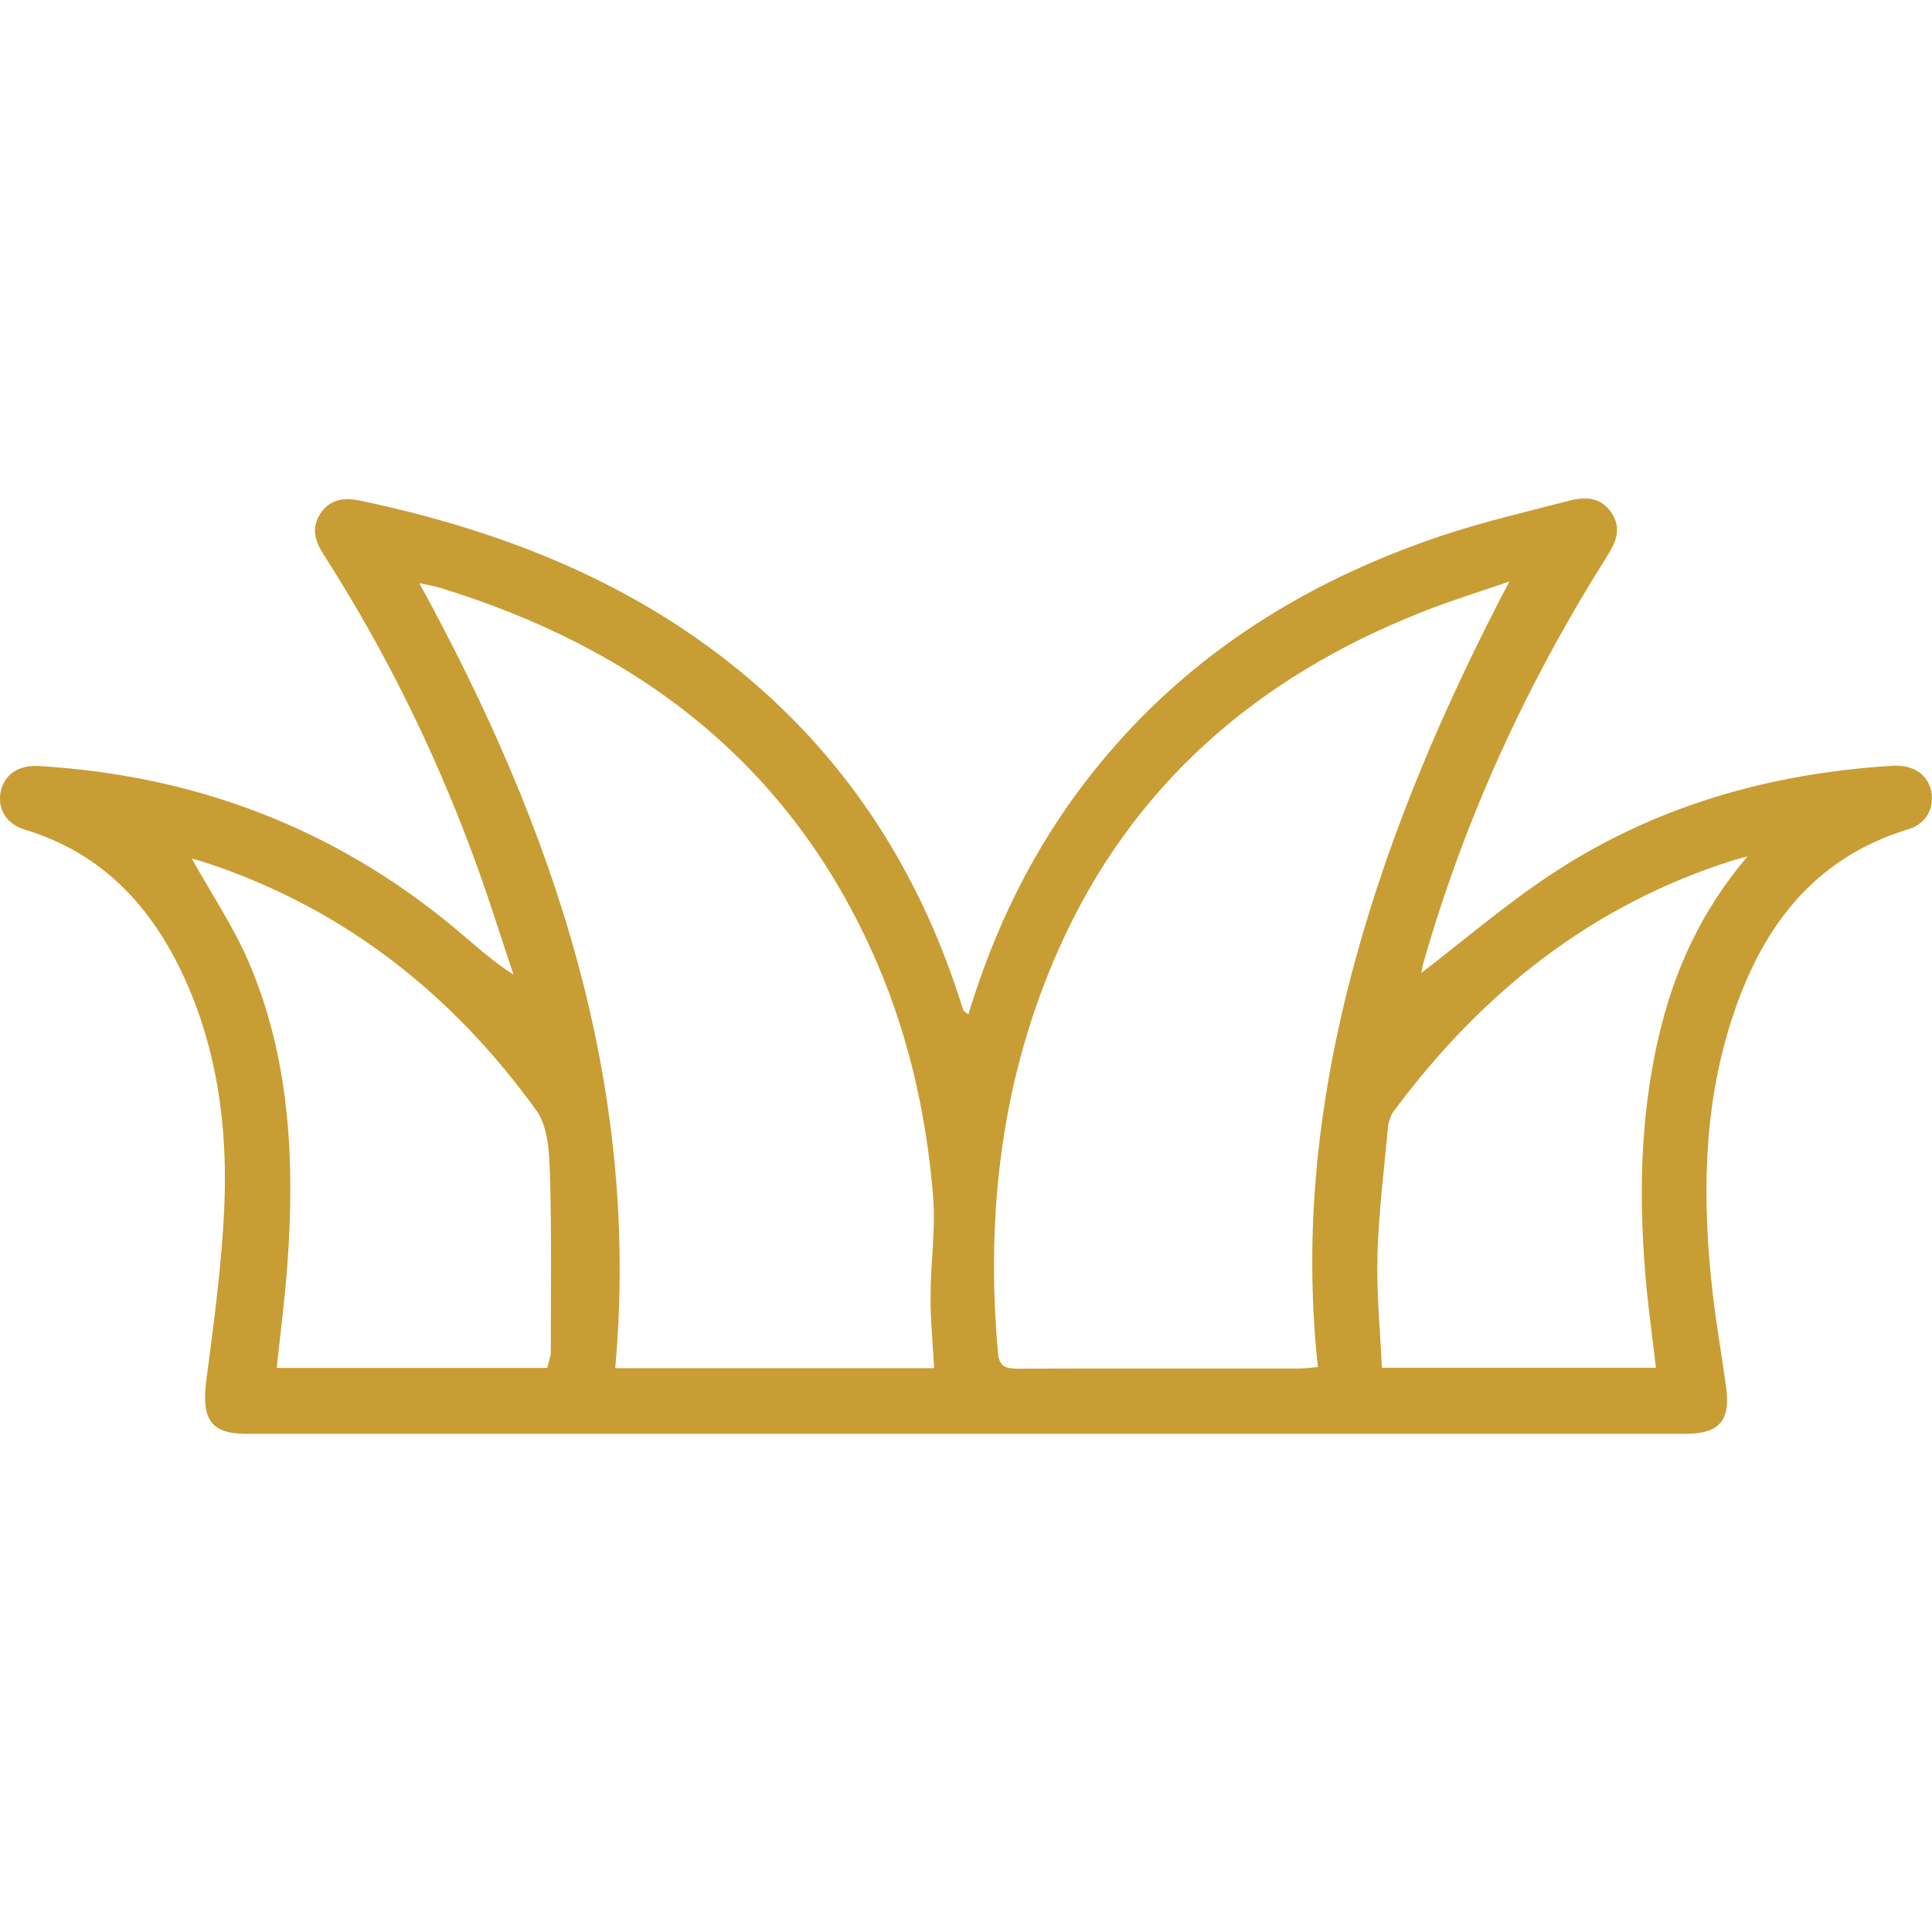
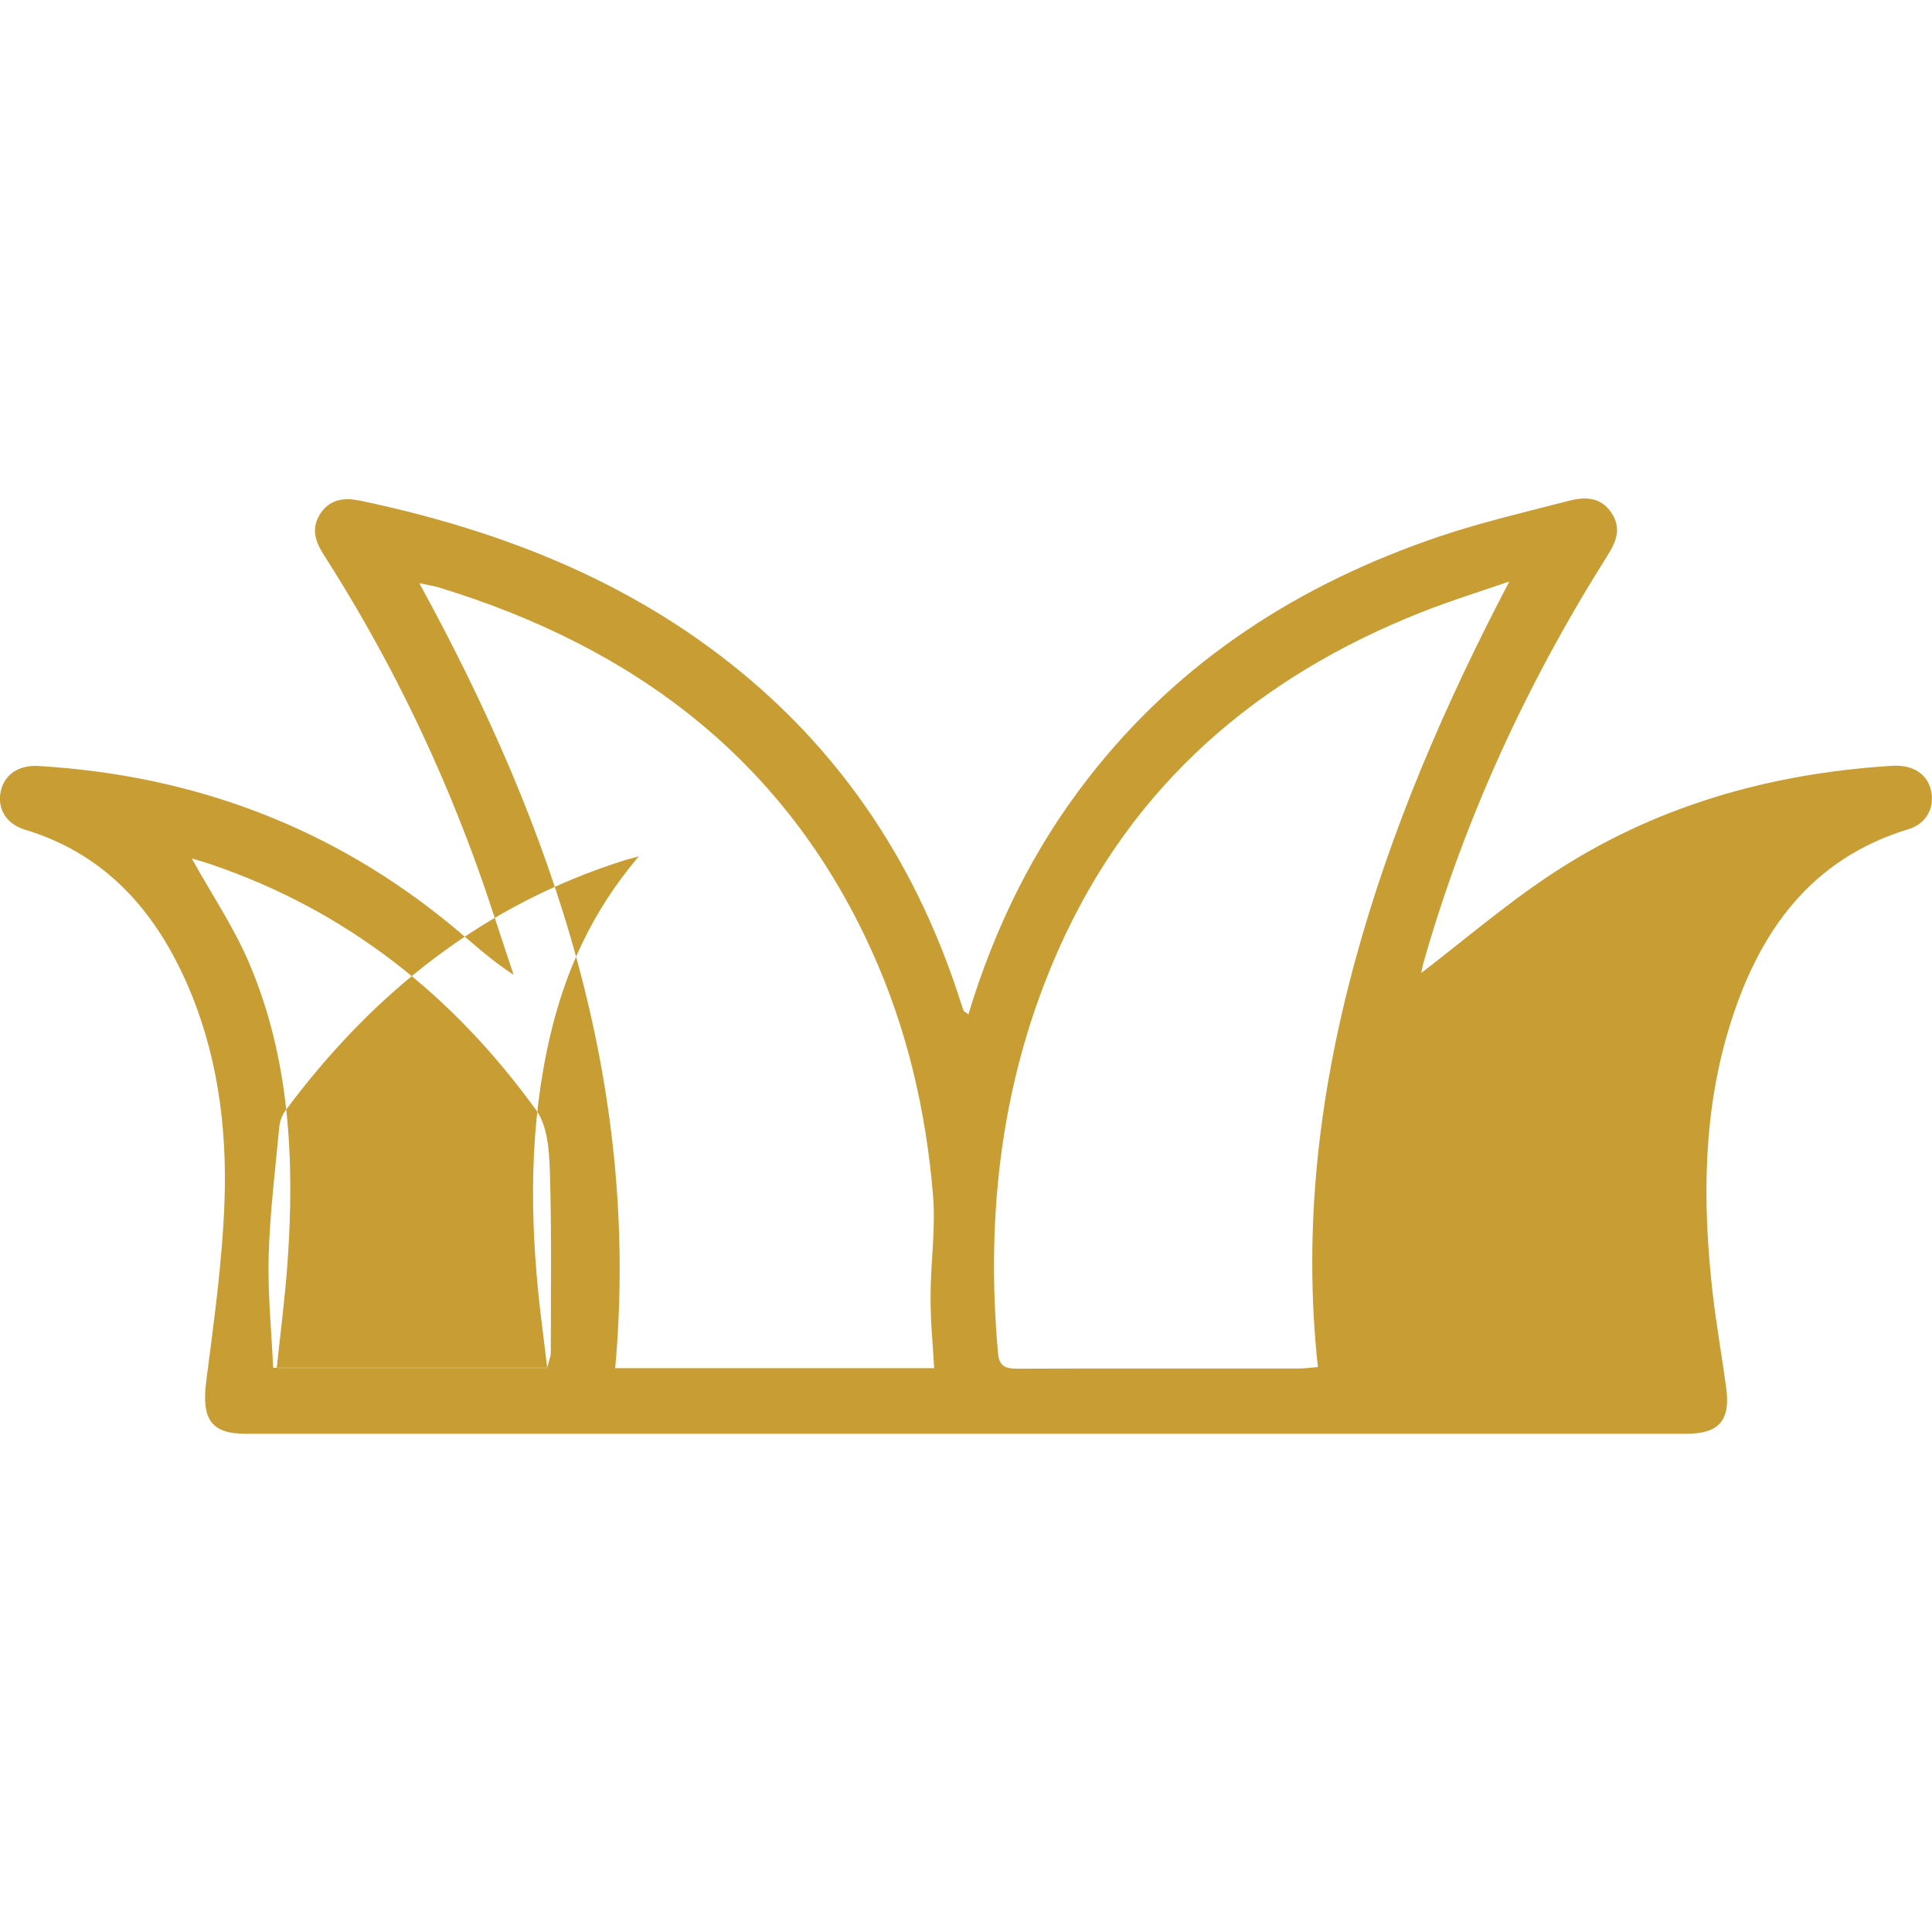
<svg xmlns="http://www.w3.org/2000/svg" id="a" viewBox="0 0 108 108">
  <defs>
    <style>.b{fill:#c89d33;}</style>
  </defs>
-   <path class="b" d="M54.14,56.68c1.47-4.84,3.63-9.25,6.7-13.19,5.13-6.6,11.87-10.89,19.71-13.53,2.33-.78,4.74-1.34,7.13-1.96,.91-.24,1.8-.24,2.41,.68,.57,.86,.25,1.61-.24,2.39-4.48,7.1-7.96,14.64-10.27,22.72-.07,.24-.1,.48-.13,.6,2.36-1.81,4.67-3.79,7.18-5.46,5.77-3.84,12.23-5.69,19.12-6.12,1.21-.08,2.02,.48,2.21,1.44,.18,.93-.29,1.8-1.27,2.1-5.46,1.66-8.33,5.7-9.95,10.84-1.55,4.91-1.58,9.95-1.01,15.02,.2,1.78,.52,3.55,.76,5.33,.26,1.86-.38,2.61-2.24,2.61-26.84,0-53.68,0-80.52,0-1.95,0-2.47-.84-2.2-2.95,.43-3.34,.9-6.68,1.02-10.04,.15-4.25-.42-8.45-2.19-12.38-1.82-4.03-4.58-7.07-8.96-8.4-1.06-.32-1.56-1.17-1.36-2.14,.2-.93,.99-1.49,2.12-1.42,8.71,.52,16.49,3.44,23.23,9.04,1.06,.88,2.06,1.82,3.32,2.63-.76-2.25-1.46-4.52-2.29-6.75-2.18-5.88-4.95-11.47-8.33-16.74-.48-.75-.71-1.48-.18-2.29,.54-.82,1.34-.9,2.19-.73,8.1,1.7,15.61,4.67,21.97,10.13,5.48,4.71,9.21,10.58,11.47,17.41,.11,.32,.2,.64,.32,.96,.02,.06,.11,.09,.28,.23Zm30.25-24.18c-1.64,.57-3.31,1.08-4.92,1.72-9.2,3.64-16.21,9.68-20.28,18.82-3.21,7.21-4.1,14.8-3.4,22.61,.07,.77,.46,.86,1.11,.86,5.25-.02,10.5,0,15.74-.01,.32,0,.64-.05,1.03-.08-.84-7.77,.06-15.27,2.07-22.67,2.01-7.39,5.03-14.37,8.64-21.26Zm-32.17,43.98c-.08-1.41-.21-2.71-.2-4.01,0-1.87,.29-3.76,.14-5.61-.39-4.76-1.46-9.38-3.45-13.75-4.81-10.61-13.23-16.92-24.14-20.26-.33-.1-.67-.15-1.13-.25,7.54,13.76,12.38,28.03,10.95,43.88h17.83Zm-21.63-.02c.07-.31,.2-.6,.2-.88,0-3.36,.05-6.73-.05-10.09-.04-1.16-.13-2.55-.76-3.42-4.65-6.44-10.63-11.2-18.24-13.77-.38-.13-.77-.24-1.02-.31,1.07,1.93,2.31,3.77,3.18,5.78,2.31,5.39,2.58,11.1,2.17,16.86-.14,1.93-.39,3.85-.6,5.84h15.12Zm61.98,0c-.14-1.16-.28-2.26-.41-3.36-.57-5.09-.6-10.16,.57-15.18,.85-3.64,2.35-6.98,4.96-10.05-.42,.12-.59,.16-.76,.21-7.94,2.49-14.09,7.41-19,14.01-.19,.25-.31,.6-.34,.92-.22,2.38-.52,4.76-.59,7.15-.06,2.08,.15,4.17,.25,6.3h15.31Z" />
+   <path class="b" d="M54.14,56.68c1.47-4.84,3.63-9.25,6.7-13.19,5.13-6.6,11.87-10.89,19.71-13.53,2.33-.78,4.74-1.34,7.13-1.96,.91-.24,1.8-.24,2.41,.68,.57,.86,.25,1.61-.24,2.39-4.48,7.1-7.96,14.64-10.27,22.72-.07,.24-.1,.48-.13,.6,2.36-1.81,4.67-3.79,7.18-5.46,5.77-3.84,12.23-5.69,19.12-6.12,1.21-.08,2.02,.48,2.21,1.44,.18,.93-.29,1.8-1.27,2.1-5.46,1.66-8.33,5.7-9.95,10.84-1.55,4.91-1.58,9.95-1.01,15.02,.2,1.78,.52,3.55,.76,5.33,.26,1.86-.38,2.61-2.24,2.61-26.84,0-53.68,0-80.52,0-1.95,0-2.47-.84-2.2-2.95,.43-3.34,.9-6.68,1.02-10.04,.15-4.25-.42-8.45-2.19-12.38-1.82-4.03-4.58-7.07-8.96-8.4-1.06-.32-1.56-1.17-1.36-2.14,.2-.93,.99-1.49,2.12-1.42,8.71,.52,16.49,3.44,23.23,9.04,1.06,.88,2.06,1.82,3.32,2.63-.76-2.25-1.46-4.52-2.29-6.75-2.18-5.88-4.95-11.47-8.33-16.74-.48-.75-.71-1.48-.18-2.29,.54-.82,1.34-.9,2.19-.73,8.1,1.7,15.61,4.67,21.97,10.13,5.48,4.71,9.21,10.58,11.47,17.41,.11,.32,.2,.64,.32,.96,.02,.06,.11,.09,.28,.23Zm30.25-24.18c-1.64,.57-3.31,1.08-4.92,1.72-9.2,3.64-16.21,9.68-20.28,18.82-3.21,7.21-4.1,14.8-3.4,22.61,.07,.77,.46,.86,1.11,.86,5.25-.02,10.5,0,15.74-.01,.32,0,.64-.05,1.03-.08-.84-7.77,.06-15.27,2.07-22.67,2.01-7.39,5.03-14.37,8.64-21.26Zm-32.17,43.98c-.08-1.41-.21-2.71-.2-4.01,0-1.87,.29-3.76,.14-5.61-.39-4.76-1.46-9.38-3.45-13.75-4.81-10.61-13.23-16.92-24.14-20.26-.33-.1-.67-.15-1.13-.25,7.54,13.76,12.38,28.03,10.95,43.88h17.83Zm-21.63-.02c.07-.31,.2-.6,.2-.88,0-3.36,.05-6.73-.05-10.09-.04-1.16-.13-2.55-.76-3.42-4.65-6.44-10.63-11.2-18.24-13.77-.38-.13-.77-.24-1.02-.31,1.07,1.93,2.31,3.77,3.18,5.78,2.31,5.39,2.58,11.1,2.17,16.86-.14,1.93-.39,3.85-.6,5.84h15.12Zc-.14-1.16-.28-2.26-.41-3.36-.57-5.09-.6-10.16,.57-15.18,.85-3.64,2.35-6.98,4.96-10.05-.42,.12-.59,.16-.76,.21-7.94,2.49-14.09,7.41-19,14.01-.19,.25-.31,.6-.34,.92-.22,2.38-.52,4.76-.59,7.15-.06,2.08,.15,4.17,.25,6.3h15.31Z" />
</svg>